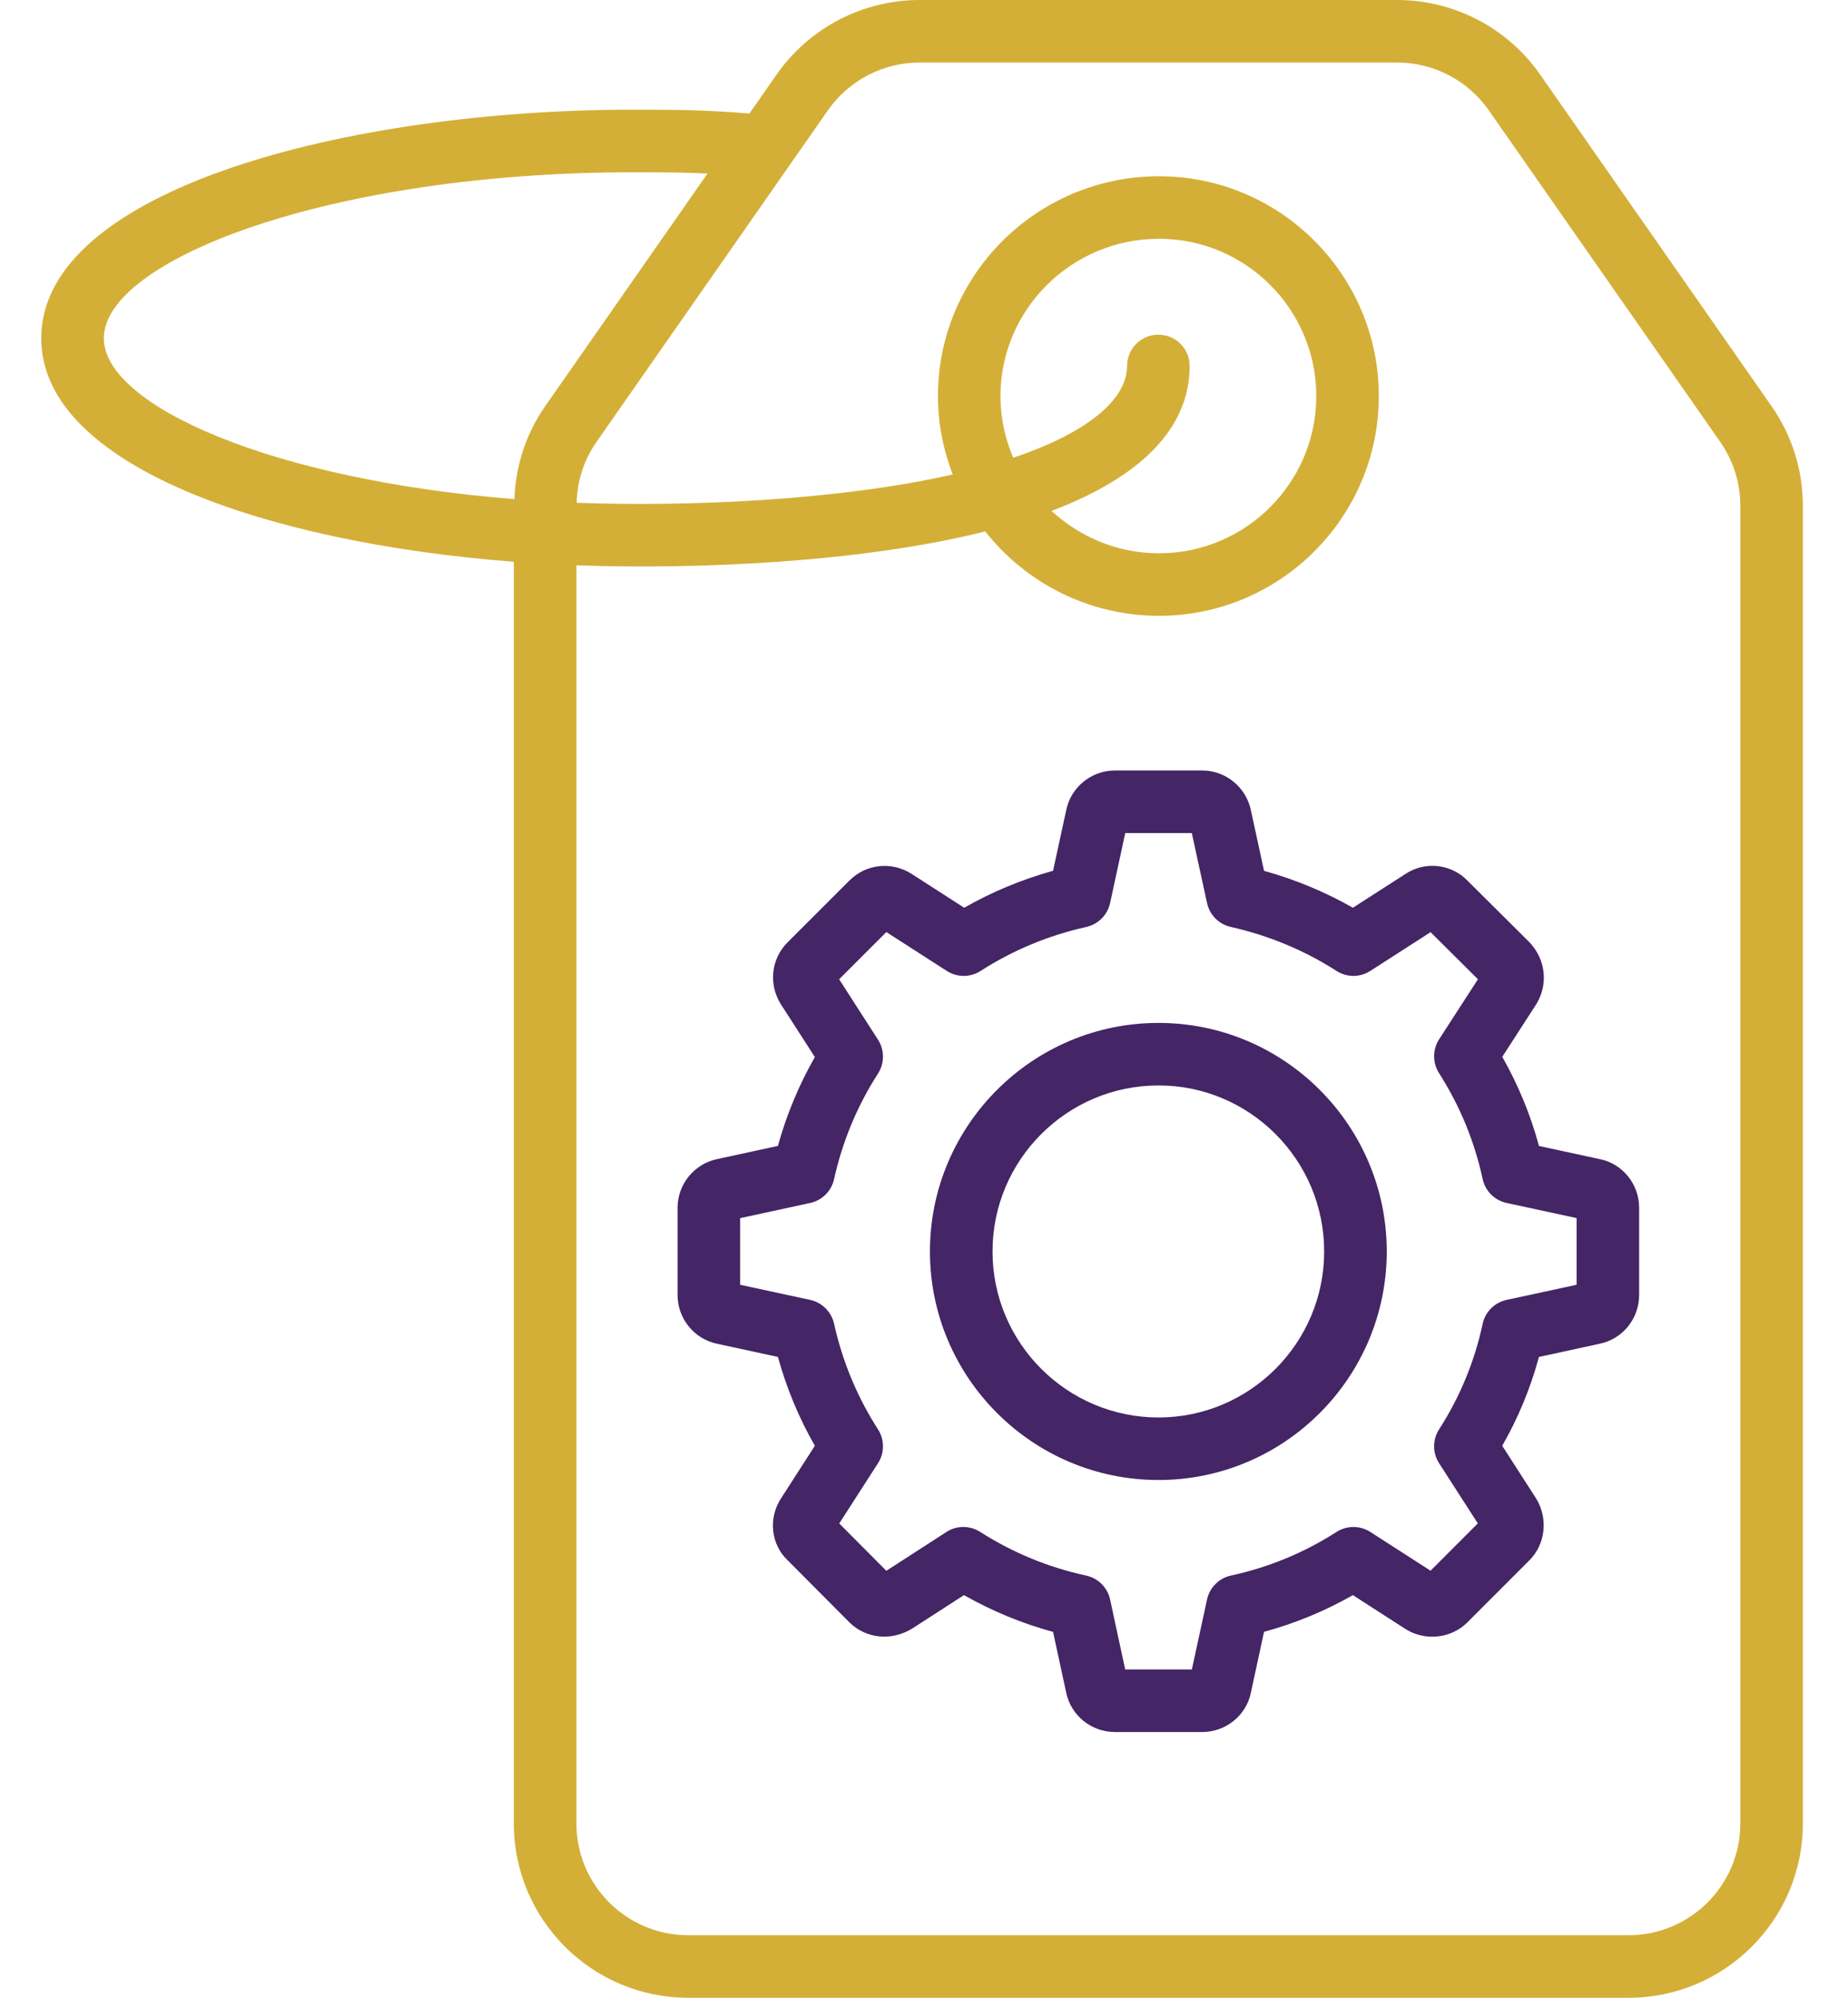
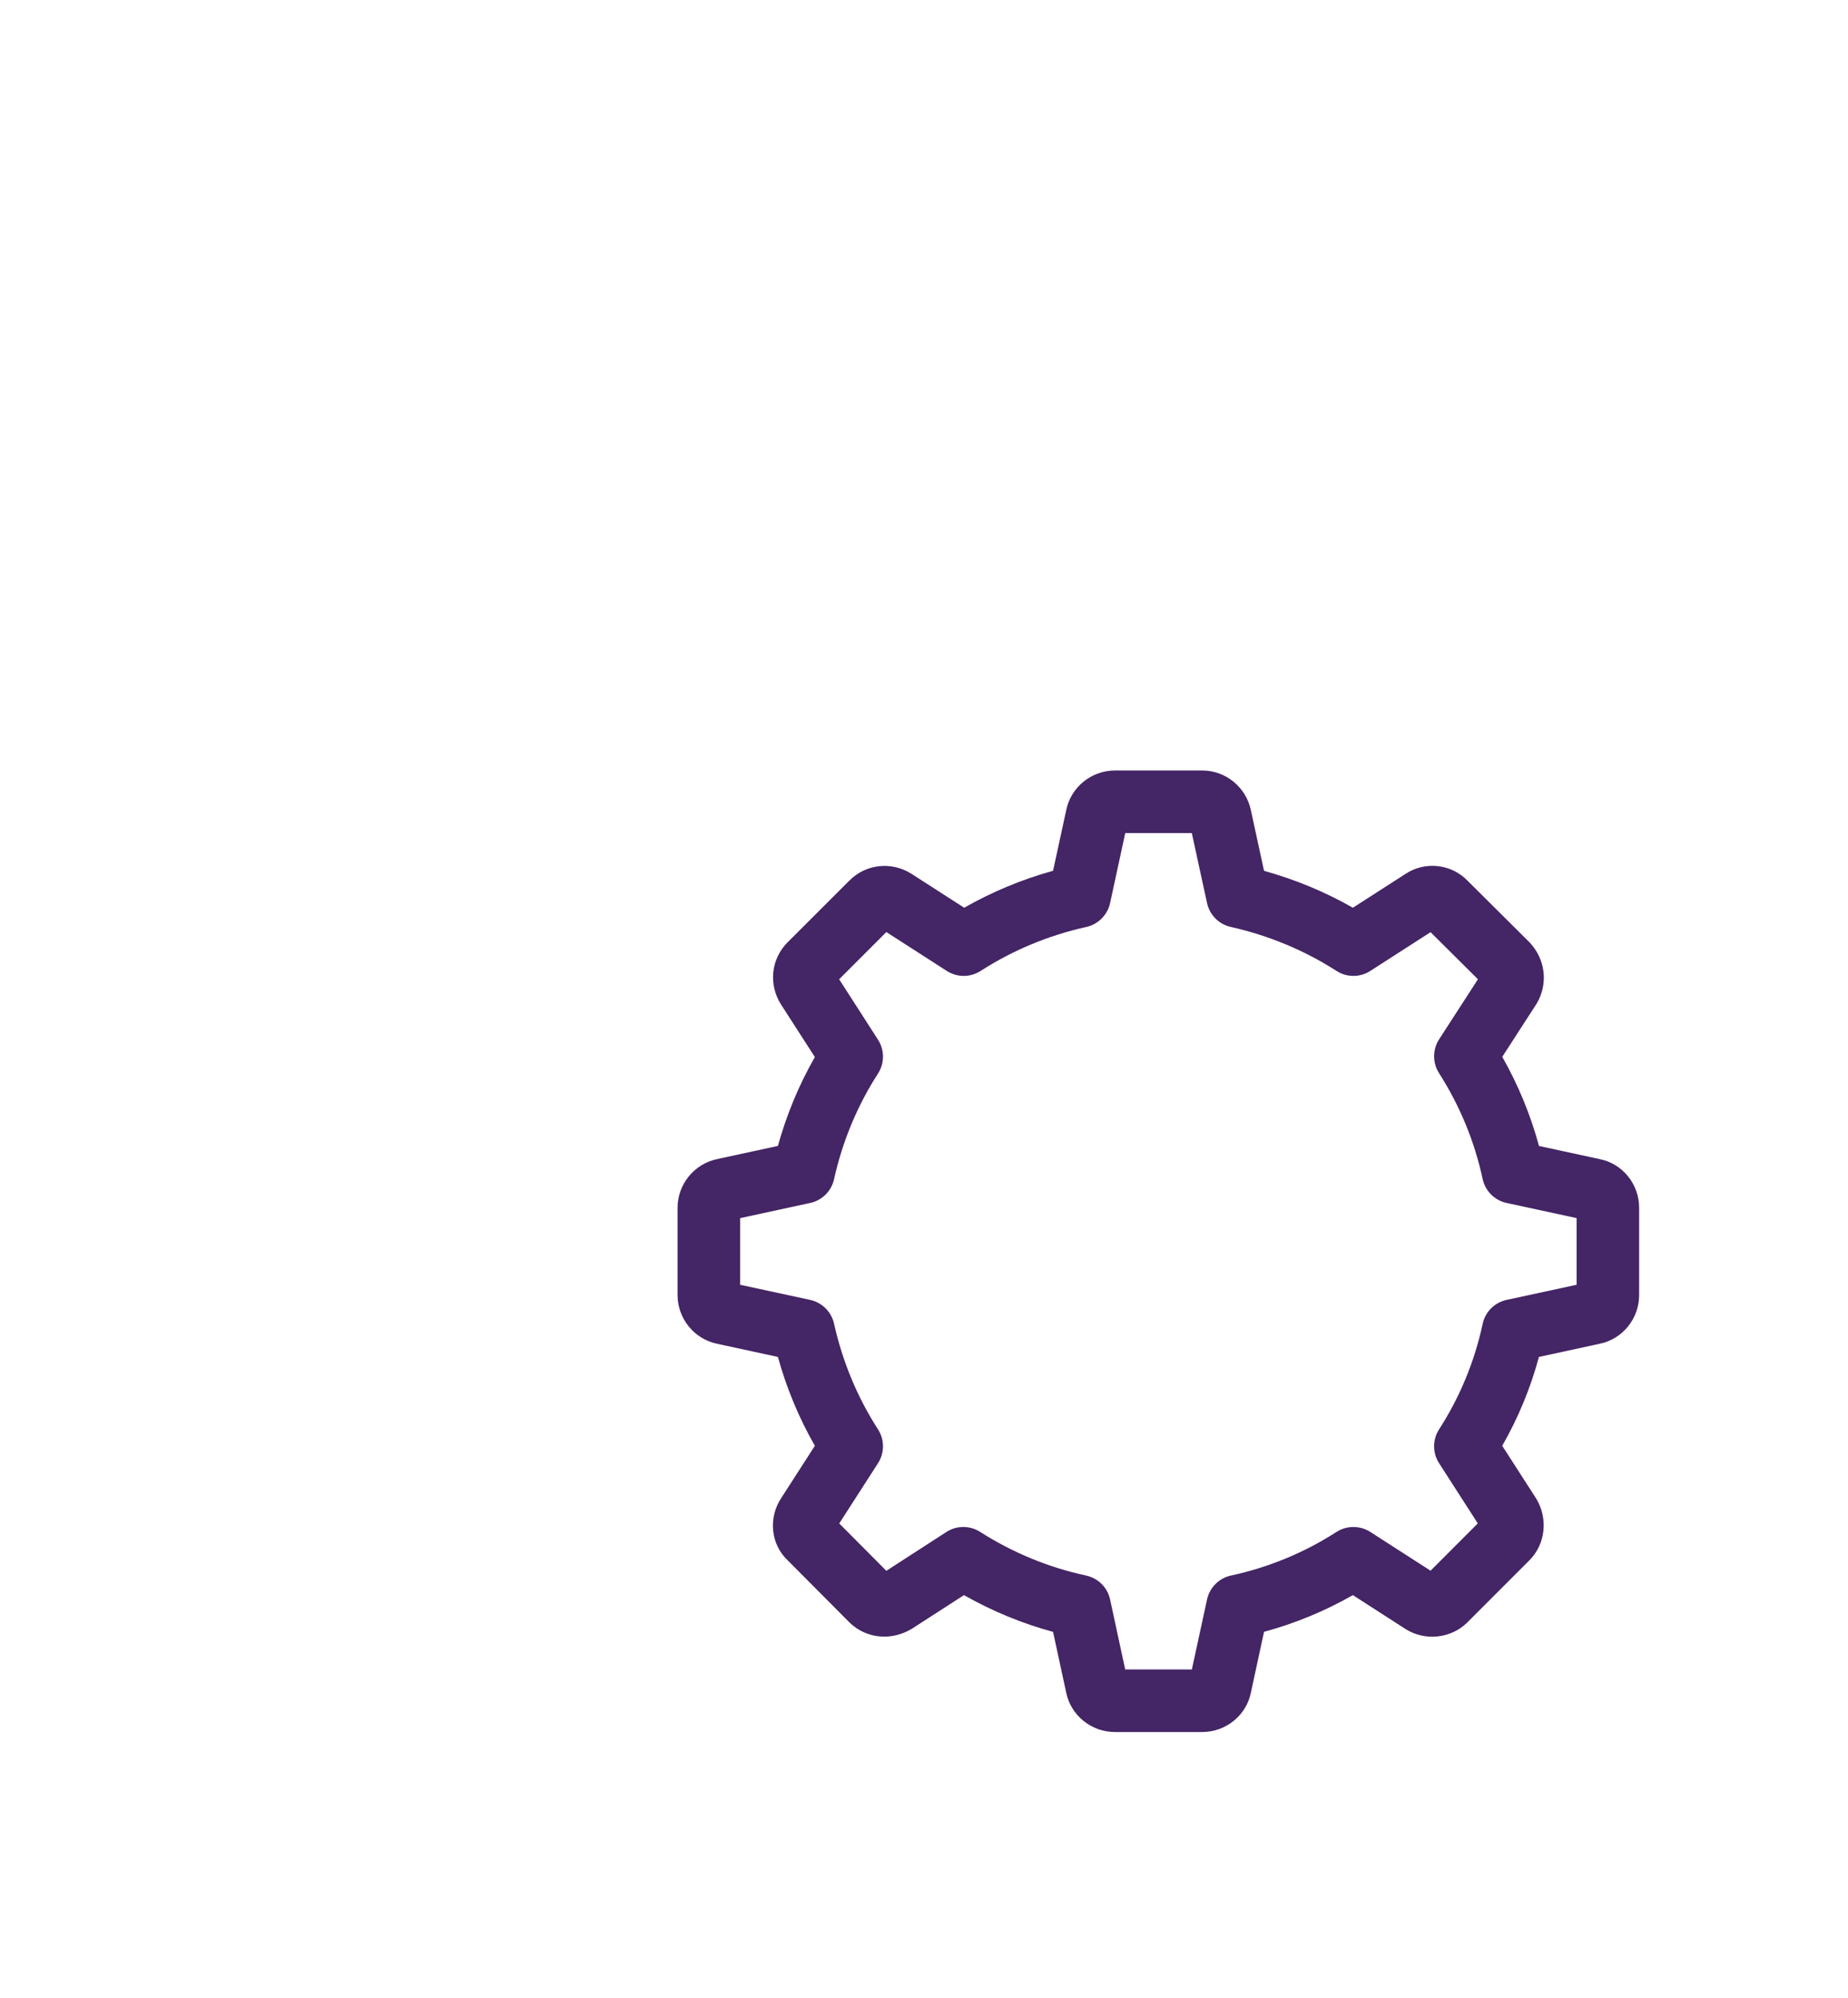
<svg xmlns="http://www.w3.org/2000/svg" width="37" height="40" viewBox="0 0 37 40" fill="none">
-   <path d="M30.835 1.492C30.183 0.558 29.113 0 27.974 0H18.411C17.272 0 16.202 0.558 15.55 1.492L15.004 2.274C14.196 2.205 13.612 2.196 12.685 2.196C6.936 2.196 0.826 3.8 0.826 6.773C0.826 9.328 5.358 10.869 10.288 11.248V36.512C10.288 38.435 11.853 40 13.777 40H32.608C34.532 40 36.096 38.435 36.096 36.512V10.128C36.096 9.41 35.879 8.72 35.469 8.132L30.835 1.492ZM2.079 6.772C2.079 5.203 6.615 3.449 12.685 3.449C13.271 3.449 13.714 3.453 14.166 3.474L10.916 8.132C10.531 8.683 10.324 9.324 10.299 9.993C5.465 9.612 2.079 8.124 2.079 6.772ZM34.844 36.511C34.844 37.744 33.841 38.747 32.608 38.747H13.777C12.544 38.747 11.541 37.744 11.541 36.511V11.319C13.953 11.407 17.27 11.26 19.725 10.64C20.536 11.667 21.793 12.33 23.206 12.33C25.632 12.33 27.606 10.356 27.606 7.93C27.606 5.503 25.632 3.529 23.206 3.529C20.764 3.529 18.779 5.503 18.779 7.93C18.779 8.483 18.887 9.011 19.075 9.5C16.818 10.015 13.817 10.15 11.546 10.067C11.557 9.629 11.691 9.209 11.943 8.848L16.576 2.209C16.995 1.61 17.68 1.252 18.411 1.252H27.974C28.704 1.252 29.39 1.61 29.808 2.209L34.442 8.848C34.705 9.226 34.844 9.668 34.844 10.128V36.511ZM23.192 6.701C22.846 6.701 22.566 6.981 22.566 7.327C22.566 7.975 21.826 8.646 20.287 9.165C20.123 8.785 20.031 8.368 20.031 7.93C20.031 6.194 21.456 4.781 23.206 4.781C24.942 4.781 26.354 6.194 26.354 7.93C26.354 9.665 24.942 11.078 23.206 11.078C22.374 11.078 21.621 10.752 21.054 10.23C22.853 9.547 23.819 8.567 23.819 7.327C23.819 6.981 23.539 6.701 23.192 6.701Z" fill="#D4AF37" />
  <path d="M32.033 23.209L30.813 22.945C30.645 22.323 30.398 21.725 30.078 21.16L30.768 20.092C31 19.697 30.947 19.209 30.621 18.865L29.393 17.644C29.064 17.295 28.533 17.237 28.14 17.498L27.087 18.175C26.531 17.858 25.935 17.61 25.308 17.436L25.046 16.228C24.952 15.764 24.542 15.427 24.071 15.427H22.322C21.849 15.427 21.44 15.764 21.348 16.219L21.084 17.435C20.458 17.609 19.863 17.856 19.305 18.175L18.25 17.496C17.849 17.242 17.338 17.298 17.006 17.631L15.77 18.866C15.437 19.199 15.382 19.711 15.638 20.113L16.315 21.165C15.995 21.724 15.748 22.319 15.575 22.944L14.356 23.208C13.898 23.304 13.566 23.714 13.566 24.182V25.931C13.566 26.4 13.899 26.809 14.352 26.904L15.575 27.169C15.748 27.794 15.995 28.39 16.315 28.948L15.643 29.992C15.376 30.393 15.434 30.923 15.769 31.239L17.018 32.495C17.348 32.807 17.837 32.861 18.253 32.614L19.3 31.938C19.865 32.258 20.462 32.505 21.084 32.674L21.346 33.885C21.438 34.345 21.849 34.679 22.322 34.679H24.071C24.543 34.679 24.953 34.345 25.044 33.894L25.308 32.673C25.932 32.503 26.528 32.257 27.087 31.938L28.149 32.622C28.541 32.864 29.058 32.805 29.38 32.483L30.622 31.24C30.943 30.919 31.002 30.402 30.754 30L30.077 28.948C30.398 28.388 30.644 27.792 30.812 27.169L32.023 26.906C32.484 26.814 32.818 26.404 32.818 25.931V24.182C32.819 23.709 32.484 23.299 32.033 23.209ZM31.566 25.724L30.164 26.027C29.924 26.079 29.736 26.267 29.685 26.508C29.523 27.261 29.23 27.971 28.813 28.619C28.68 28.825 28.68 29.09 28.813 29.297L29.588 30.502L28.642 31.449L27.436 30.673C27.229 30.541 26.965 30.541 26.759 30.673C26.113 31.088 25.403 31.382 24.646 31.546C24.407 31.598 24.219 31.785 24.167 32.025L23.863 33.426H22.528L22.226 32.025C22.174 31.785 21.985 31.597 21.745 31.546C20.995 31.384 20.281 31.091 19.624 30.672C19.417 30.54 19.152 30.541 18.948 30.674L17.746 31.451L16.803 30.503L17.579 29.297C17.712 29.09 17.712 28.825 17.579 28.619C17.164 27.974 16.868 27.262 16.699 26.503C16.646 26.265 16.459 26.079 16.221 26.027L14.819 25.724V24.39L16.221 24.086C16.459 24.035 16.646 23.849 16.699 23.61C16.868 22.851 17.164 22.139 17.579 21.495C17.712 21.288 17.712 21.023 17.579 20.817L16.801 19.607L17.746 18.662L18.956 19.44C19.163 19.573 19.428 19.573 19.634 19.44C20.278 19.026 20.989 18.729 21.75 18.56C21.988 18.506 22.174 18.32 22.226 18.081L22.529 16.68H23.862L24.167 18.081C24.219 18.32 24.404 18.506 24.641 18.559C25.405 18.731 26.117 19.028 26.759 19.44C26.965 19.573 27.23 19.573 27.436 19.44L28.642 18.664L29.591 19.607L28.814 20.808C28.681 21.014 28.68 21.279 28.811 21.485C29.23 22.142 29.523 22.855 29.685 23.605C29.736 23.846 29.924 24.034 30.165 24.086L31.566 24.389V25.724H31.566Z" fill="#442565" />
-   <path d="M23.195 20.481C20.672 20.481 18.619 22.534 18.619 25.057C18.619 27.58 20.672 29.633 23.195 29.633C25.715 29.633 27.765 27.58 27.765 25.057C27.765 22.534 25.715 20.481 23.195 20.481ZM23.195 28.381C21.363 28.381 19.872 26.89 19.872 25.057C19.872 23.224 21.363 21.733 23.195 21.733C25.024 21.733 26.512 23.224 26.512 25.057C26.512 26.89 25.024 28.381 23.195 28.381Z" fill="#442565" />
</svg>